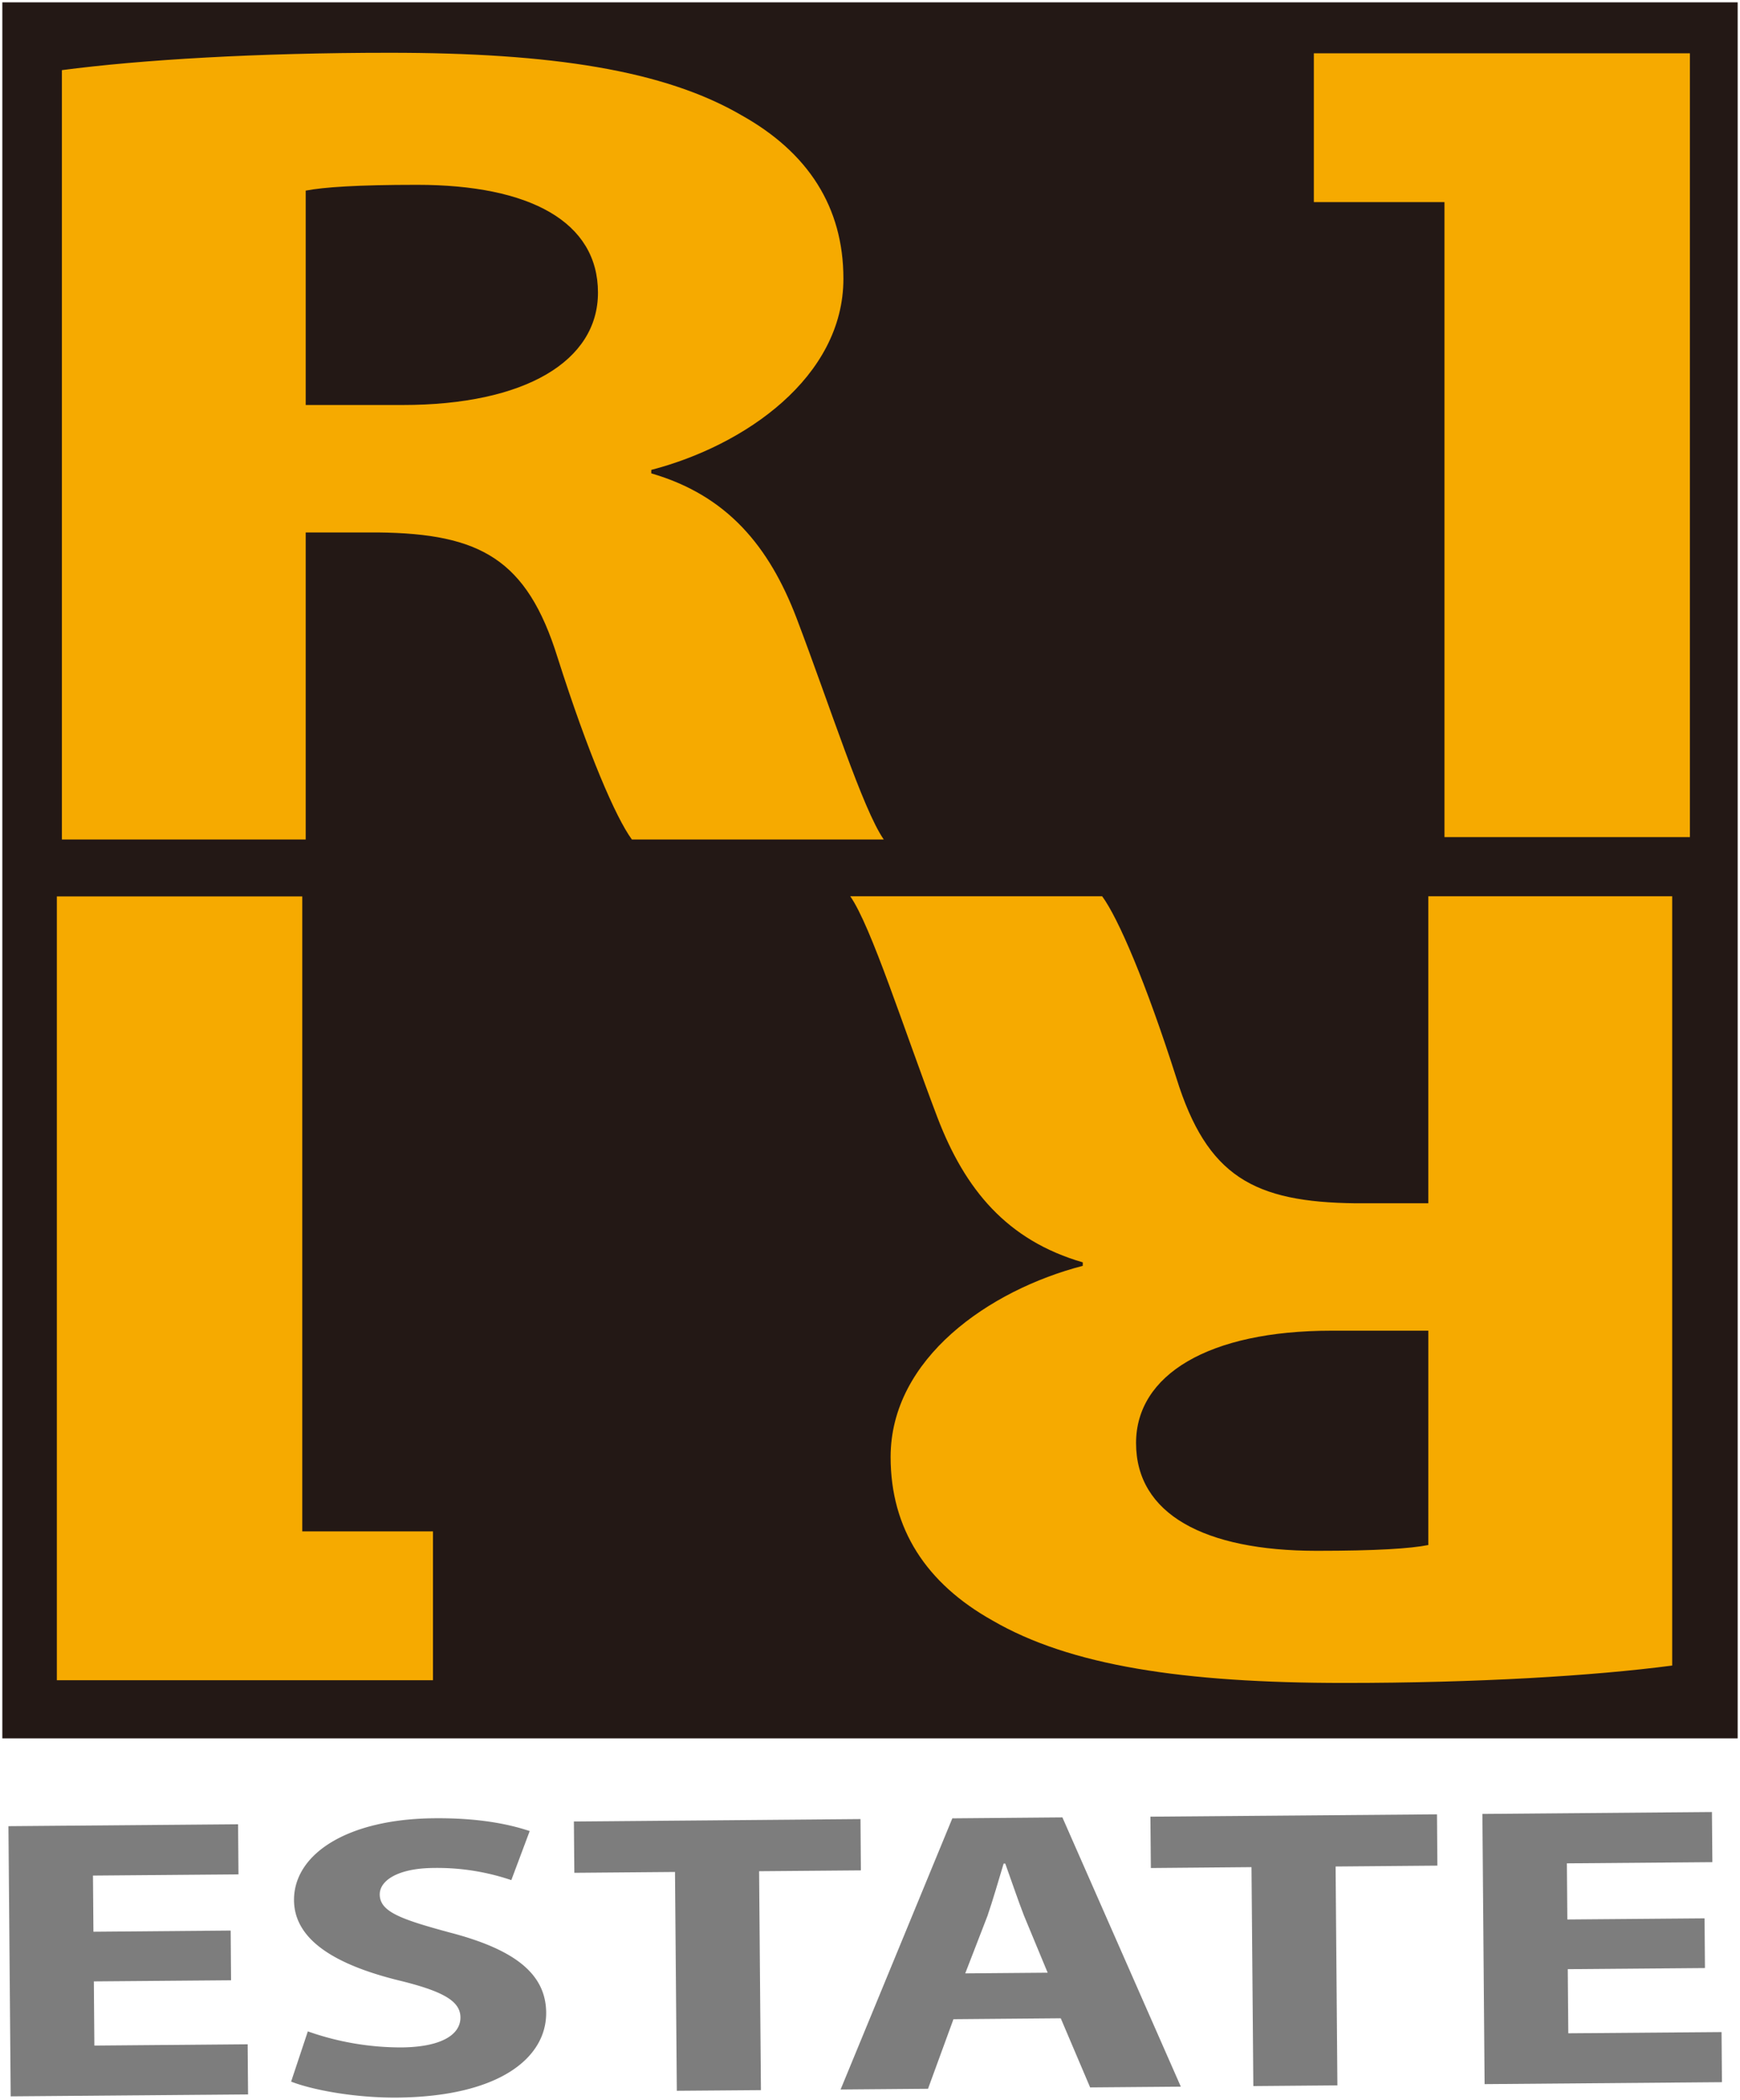
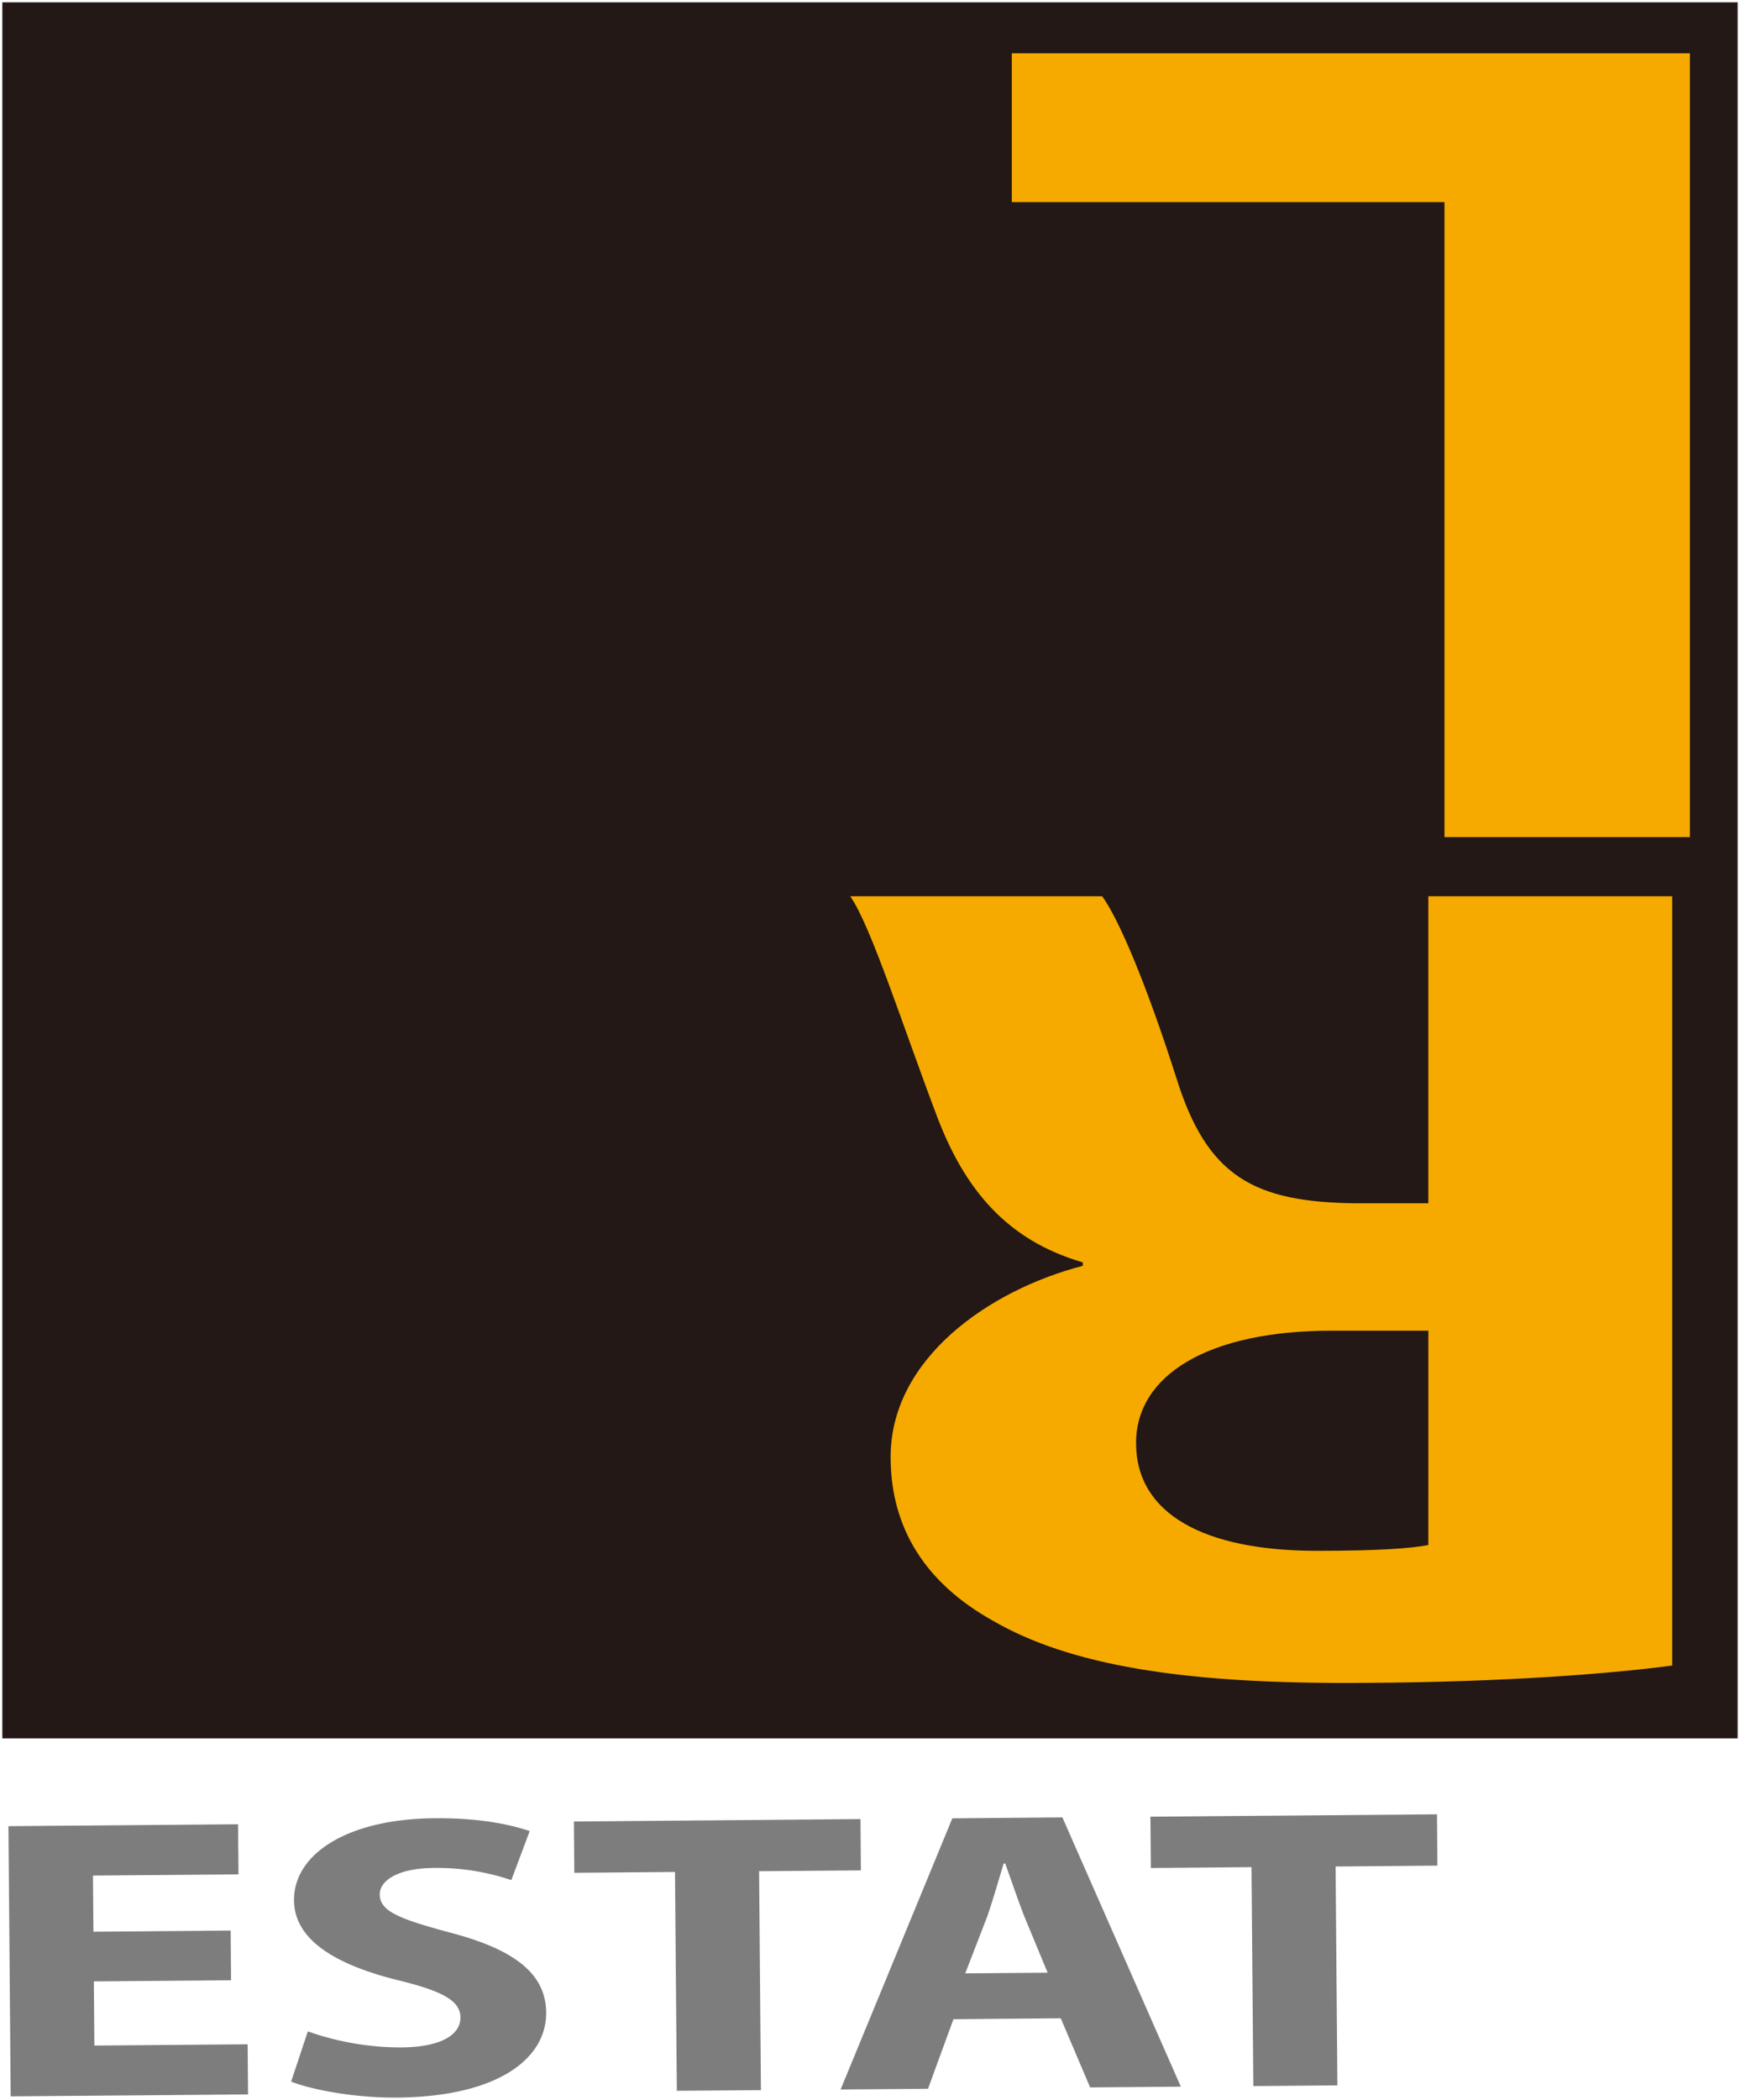
<svg xmlns="http://www.w3.org/2000/svg" width="372.194" height="449.001" viewBox="0 0 372.194 449.001">
  <g id="Group_262" data-name="Group 262" transform="translate(0.5 0.5)">
    <path id="Path_26" data-name="Path 26" d="M0,0H371.194V371.192H0Z" transform="translate(0 0)" fill="#231815" stroke="rgba(0,0,0,0)" stroke-width="1" />
    <g id="Group_216" data-name="Group 216" transform="translate(12.737 10.784)">
-       <path id="Path_4" data-name="Path 4" d="M16.291,20.048c16.93-2.229,41.8-3.713,70.114-3.713,34.534,0,58.721,3.713,75.3,13.382,14.164,7.921,21.76,19.564,21.76,34.925,0,21.058-21.072,35.679-41.1,40.881v.744c16.233,4.707,25.214,15.6,31.085,30.967,7.252,19.079,14.159,40.876,18.65,47.318H138.218c-3.454-4.707-9.335-18.334-15.889-38.893-6.559-21.067-16.577-26.514-38.337-26.759H68.448v65.652H16.291Zm52.157,71.6H89.171c26.246,0,41.791-9.419,41.791-24.026,0-15.116-14.508-23.051-38.69-23.051-12.774,0-20.026.5-23.824,1.239Z" transform="translate(-16.291 -16.335)" fill="#f6aa00" stroke="rgba(0,0,0,0)" stroke-width="1" />
-     </g>
+       </g>
    <g id="Group_217" data-name="Group 217" transform="translate(181.369 191.134)">
      <path id="Path_5" data-name="Path 5" d="M227.9,219.1c-16.93,2.224-41.8,3.718-70.128,3.718-34.534,0-58.716-3.718-75.3-13.372-14.155-7.935-21.755-19.583-21.755-34.939,0-21.058,21.077-35.679,41.1-40.872v-.749c-16.238-4.707-25.209-15.606-31.085-30.967C63.482,82.844,56.574,61.042,52.079,54.61h53.886c3.449,4.7,9.32,18.33,15.889,38.9,6.559,21.048,16.577,26.5,38.336,26.75h15.545V54.61H227.9Zm-52.162-71.6H155.007c-26.25,0-41.79,9.419-41.79,24.026,0,15.116,14.508,23.042,38.685,23.042,12.779,0,20.035-.49,23.833-1.239Z" transform="translate(-52.079 -54.61)" fill="#f6aa00" stroke="rgba(0,0,0,0)" stroke-width="1" />
    </g>
    <g id="Group_218" data-name="Group 218" transform="translate(1.306 386.94)">
      <path id="Path_6" data-name="Path 6" d="M61.484,130.081l-29.351.24.113,13.721,32.786-.278.09,10.72-50.776.419L13.865,97.13l49.122-.41.085,10.715-31.127.259.1,12.006,29.356-.25Z" transform="translate(-13.865 -94.105)" fill="#7d7d7d" stroke="rgba(0,0,0,0)" stroke-width="1" />
      <path id="Path_7" data-name="Path 7" d="M30.273,142.021a59.921,59.921,0,0,0,20.031,3.43c8.279-.076,12.647-2.592,12.614-6.446-.033-3.52-3.836-5.626-13.439-7.945-13.292-3.322-22.085-8.571-22.16-17.052-.08-9.862,11.337-17.411,30.039-17.557,9.113-.08,15.63,1.15,20.375,2.738L73.8,109.677a49.378,49.378,0,0,0-16.591-2.6c-7.808.061-11.577,2.757-11.554,5.673.033,3.671,4.424,5.268,14.862,8.1,14.117,3.657,20.672,8.92,20.737,17.147.08,9.683-10.032,17.99-31.924,18.179-9.113.061-18.122-1.649-22.632-3.416Z" transform="translate(33.767 -95.117)" fill="#7d7d7d" stroke="rgba(0,0,0,0)" stroke-width="1" />
      <path id="Path_8" data-name="Path 8" d="M61.162,107.79l-21.534.179L39.534,97l61.307-.518.085,10.97-21.774.179.391,46.809-17.99.141Z" transform="translate(81.418 -94.973)" fill="#7d7d7d" stroke="rgba(0,0,0,0)" stroke-width="1" />
      <path id="Path_9" data-name="Path 9" d="M75.781,139.556l-5.442,14.876-18.7.155,23.9-57.976,23.546-.2,25.332,57.571-19.4.16-6.286-14.781Zm20.148-9.942-5.065-12.209c-1.329-3.421-2.794-7.789-4-11.115h-.353c-1.037,3.435-2.3,7.822-3.454,11.177L78.3,129.76Z" transform="translate(126.362 -95.259)" fill="#7d7d7d" stroke="rgba(0,0,0,0)" stroke-width="1" />
      <path id="Path_10" data-name="Path 10" d="M87.329,107.564l-21.529.189-.094-10.979,61.3-.5.085,10.969-21.774.184.386,46.8-17.981.151Z" transform="translate(178.567 -95.779)" fill="#7d7d7d" stroke="rgba(0,0,0,0)" stroke-width="1" />
-       <path id="Path_11" data-name="Path 11" d="M128.386,129.526l-29.346.24.113,13.712,32.781-.259.085,10.711-50.771.415-.471-57.769,49.1-.41.094,10.72-31.122.254.1,12L128.3,118.9Z" transform="translate(234.507 -96.165)" fill="#7d7d7d" stroke="rgba(0,0,0,0)" stroke-width="1" />
    </g>
    <g id="Group_220" data-name="Group 220" transform="translate(11.658 191.167)">
      <g id="Group_219" data-name="Group 219" transform="translate(0 0)">
-         <path id="Path_12" data-name="Path 12" d="M16.062,54.617h52.5V190.383h92.553v31.829H16.062Z" transform="translate(-16.062 -54.617)" fill="#f6aa00" stroke="rgba(0,0,0,0)" stroke-width="1" />
-       </g>
+         </g>
      <rect id="Rectangle_3125" data-name="Rectangle 3125" width="70.385" height="50.286" transform="translate(80.458 122.307)" fill="#231815" stroke="rgba(0,0,0,0)" stroke-width="1" />
    </g>
    <g id="Group_222" data-name="Group 222" transform="translate(210.159 5.892)">
      <g id="Group_221" data-name="Group 221" transform="translate(5.777 5.005)">
        <path id="Path_13" data-name="Path 13" d="M204.459,183.954h-52.5V48.179H59.415V16.359H204.459Z" transform="translate(-59.415 -16.359)" fill="#f6aa00" stroke="rgba(0,0,0,0)" stroke-width="1" />
      </g>
-       <rect id="Rectangle_3126" data-name="Rectangle 3126" width="70.376" height="50.285" fill="#231815" stroke="rgba(0,0,0,0)" stroke-width="1" />
    </g>
  </g>
</svg>